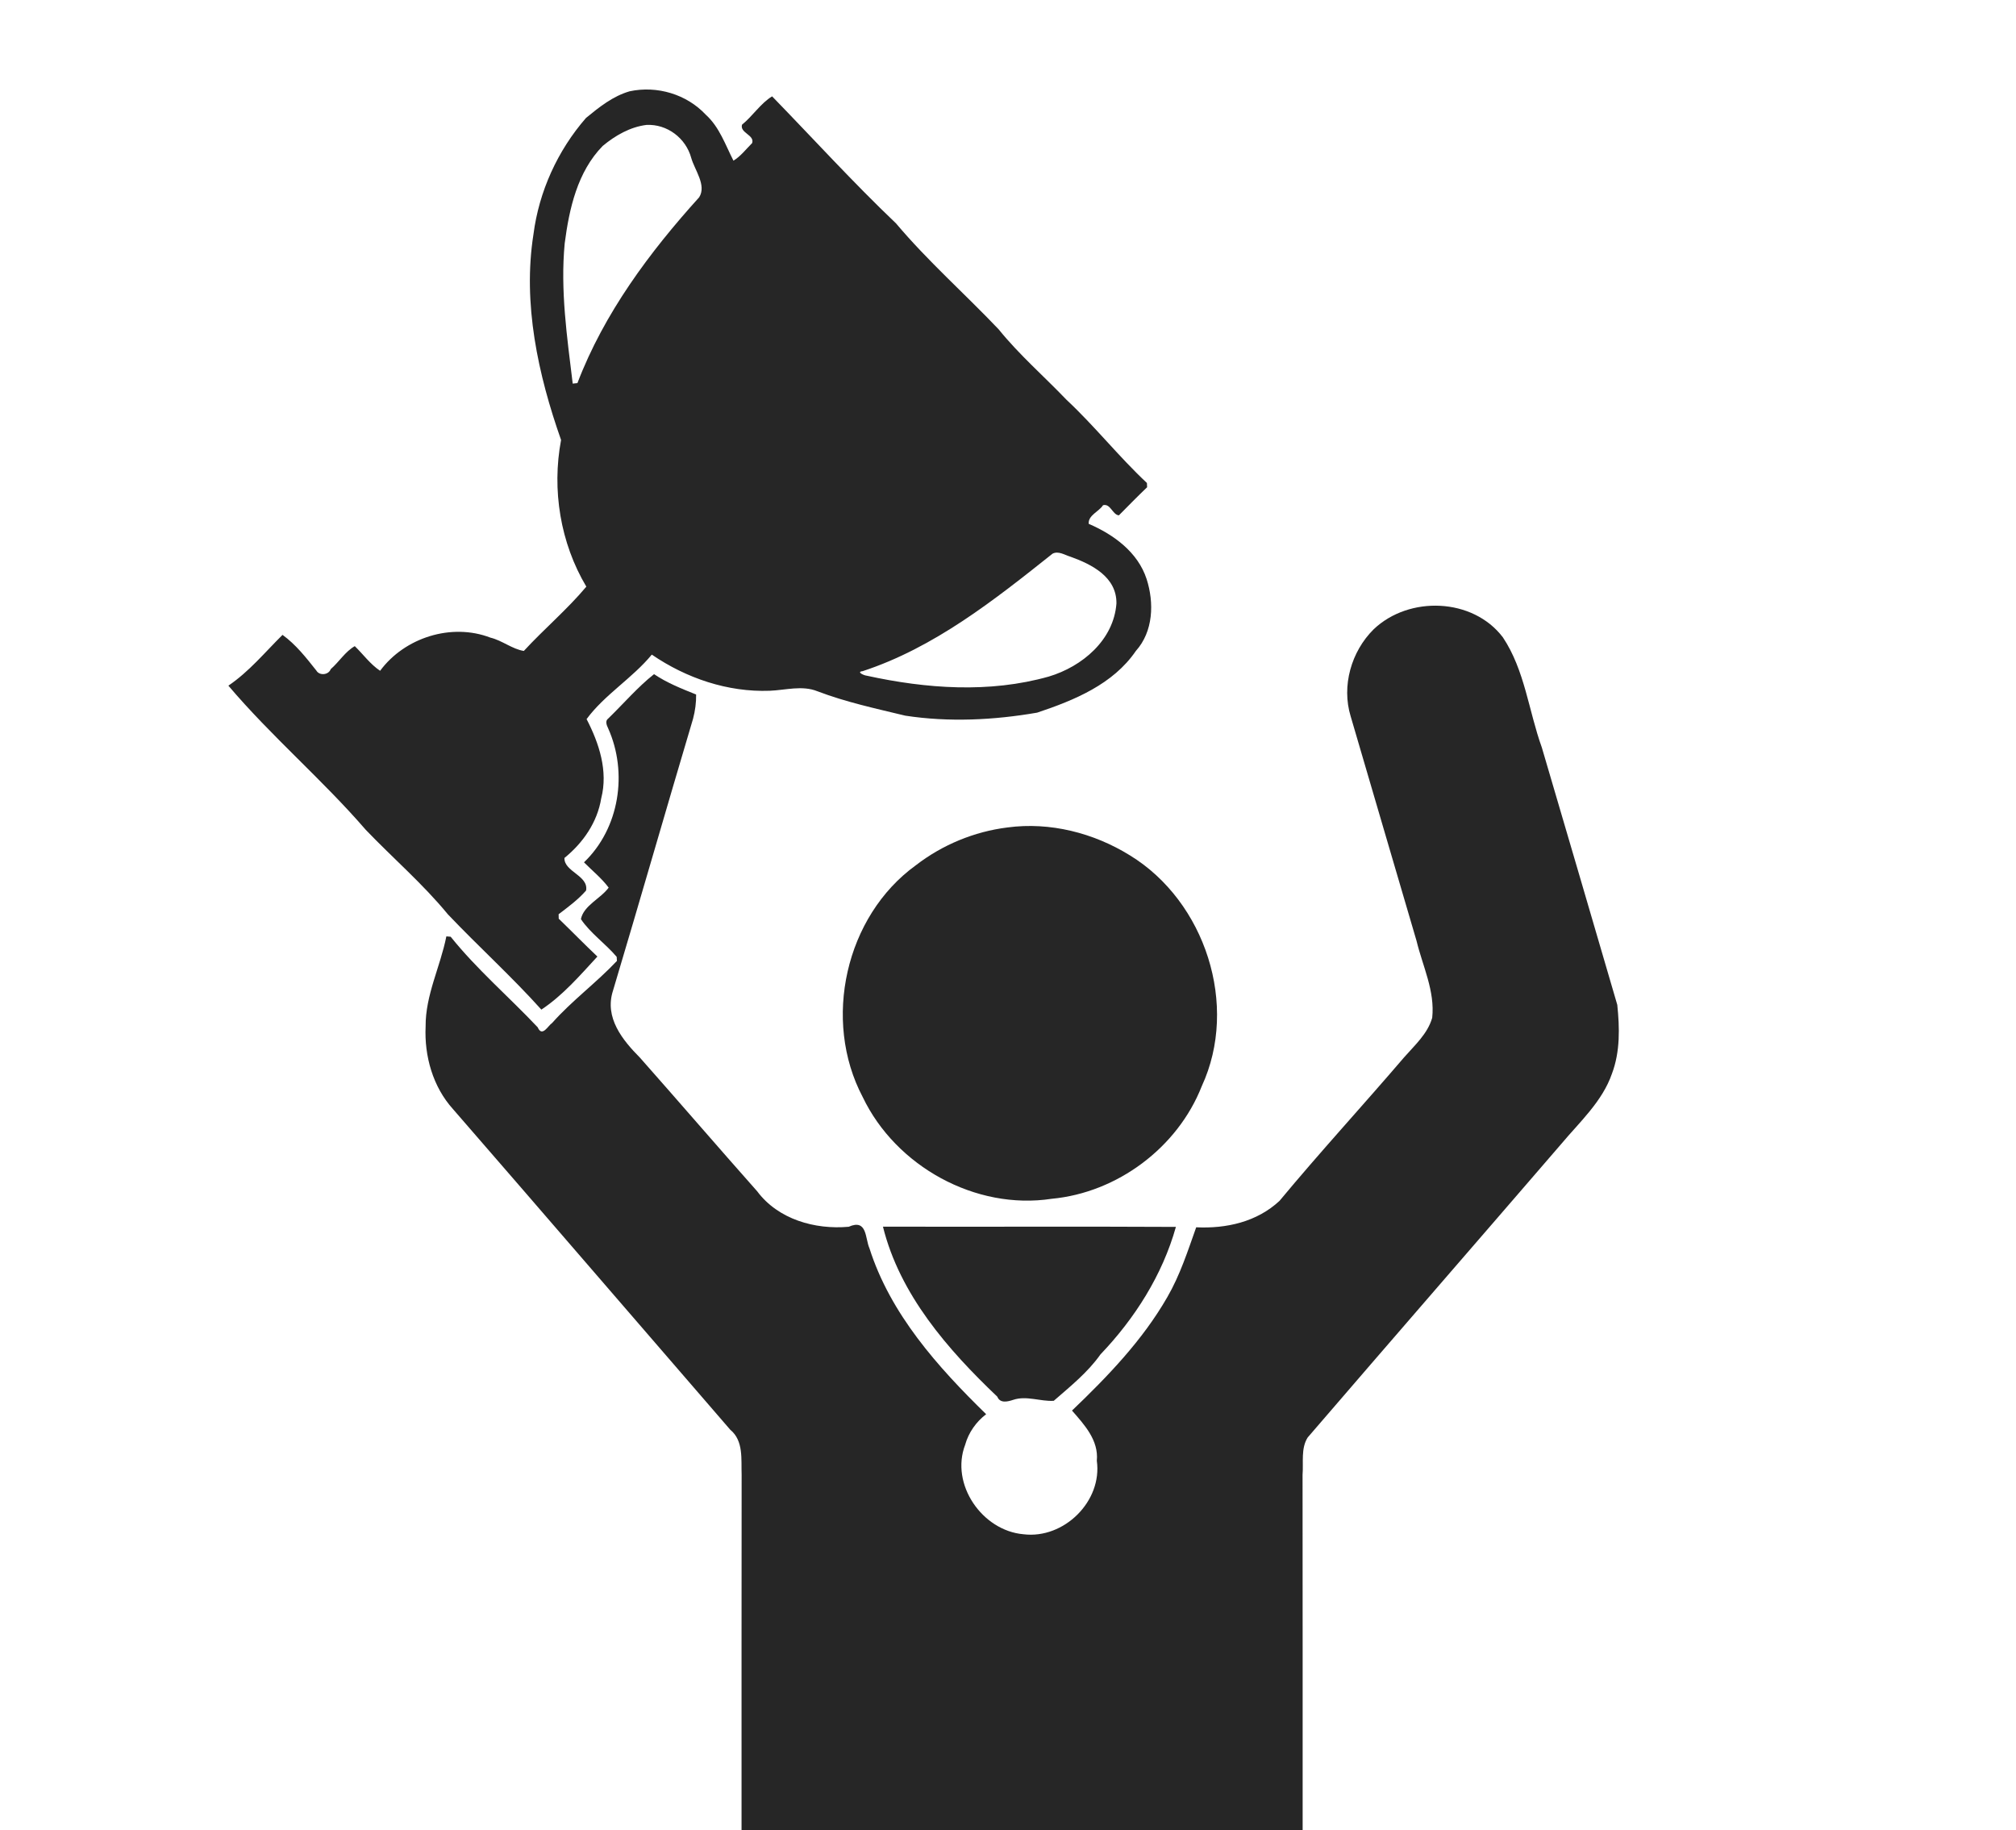
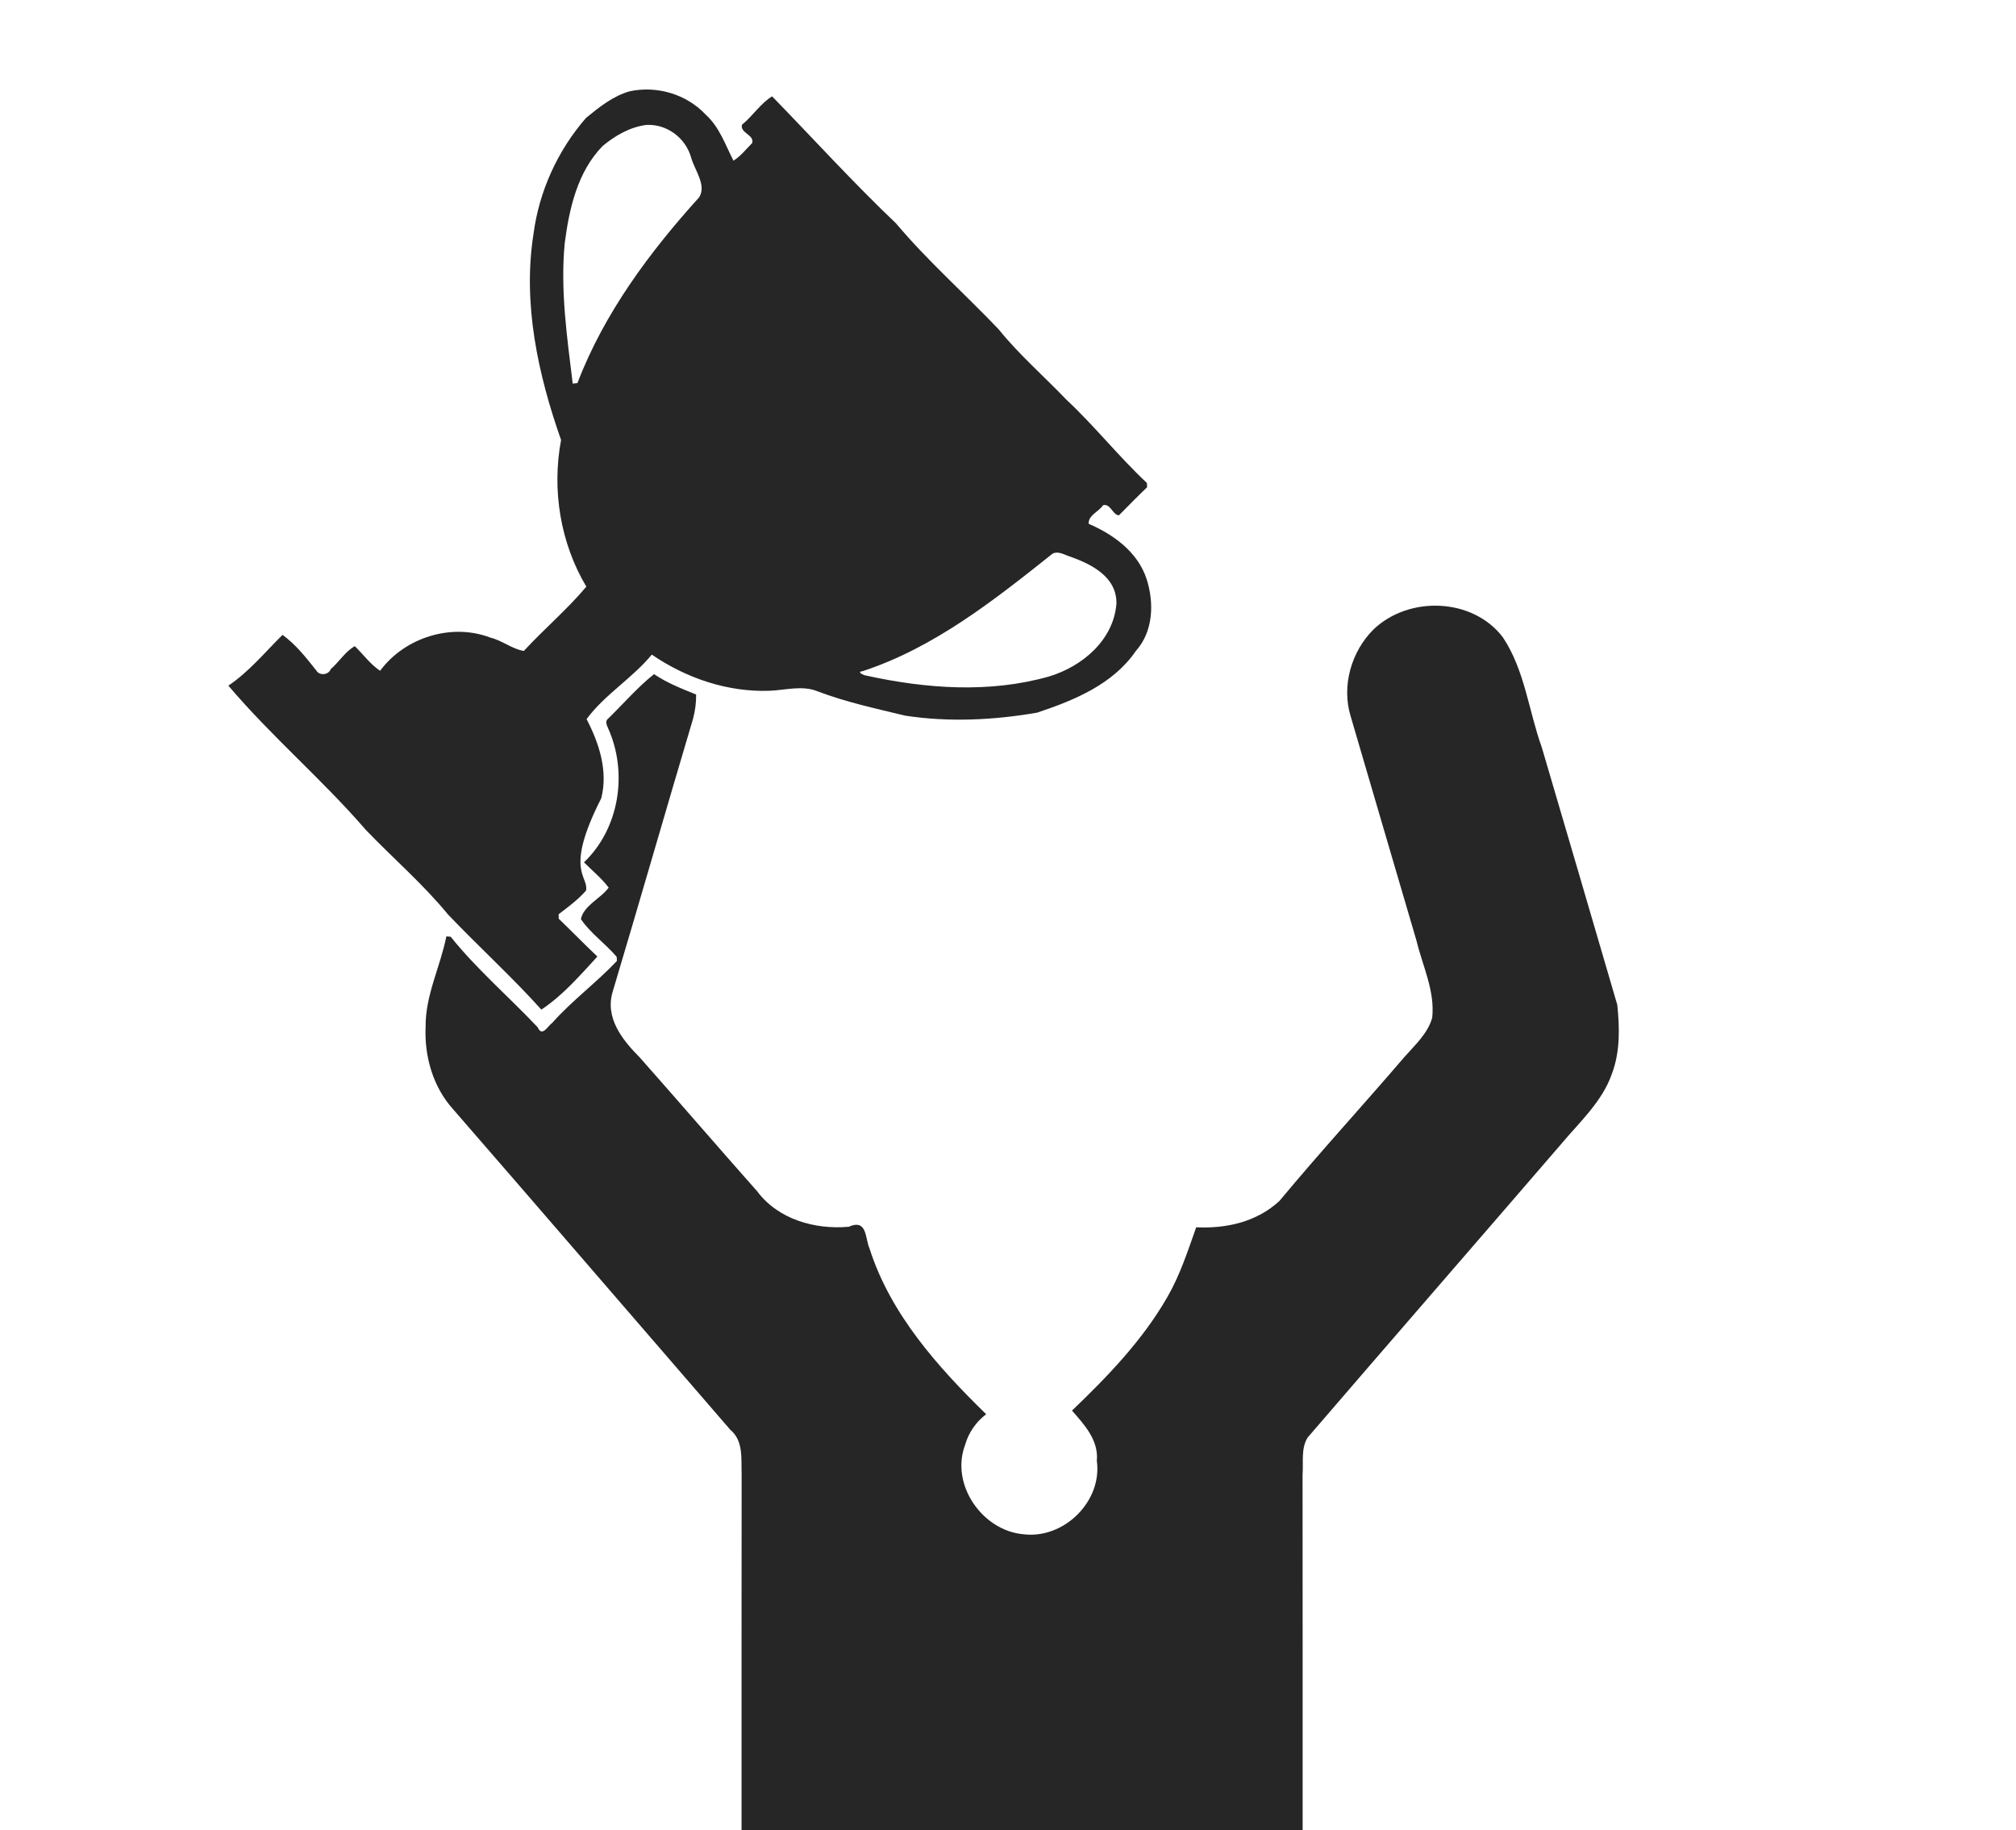
<svg xmlns="http://www.w3.org/2000/svg" width="715pt" height="649pt" viewBox="0 0 715 649" version="1.1">
  <g id="#ffffffff">
</g>
  <g id="#262626ff">
-     <path fill="#262626" opacity="1.00" d=" M 223.32 32.37 C 233.03 30.29 243.54 33.42 250.32 40.68 C 255.17 45.06 257.25 51.36 260.13 56.98 C 262.68 55.43 264.62 52.86 266.76 50.73 C 267.70 47.86 262.34 47.16 263.16 44.22 C 266.91 41.20 269.81 36.59 273.84 34.17 C 288.47 49.21 302.56 64.72 317.79 79.22 C 329.03 92.57 342.18 104.15 354.20 116.80 C 361.46 125.80 370.26 133.41 378.24 141.76 C 388.27 151.12 396.75 161.89 406.77 171.27 C 406.79 171.65 406.82 172.40 406.84 172.78 C 403.43 176.03 400.14 179.41 396.82 182.75 C 394.55 182.52 393.85 178.45 391.21 179.15 C 389.78 181.41 385.87 182.71 386.12 185.75 C 395.02 189.58 403.54 195.81 406.65 205.30 C 409.38 213.75 409.05 223.93 402.85 230.83 C 394.75 242.69 380.93 248.34 367.84 252.71 C 352.43 255.37 336.55 256.15 321.07 253.78 C 310.59 251.25 300.02 248.98 289.92 245.13 C 284.51 242.94 278.59 244.73 273.00 244.95 C 258.09 245.50 243.41 240.50 231.17 232.13 C 224.27 240.51 214.42 246.34 208.04 255.00 C 212.48 263.57 215.73 273.41 213.23 283.10 C 211.84 291.61 206.81 298.85 200.19 304.24 C 199.99 309.11 208.84 310.49 207.86 315.79 C 205.01 319.06 201.53 321.59 198.12 324.20 C 198.13 324.60 198.15 325.38 198.16 325.78 C 202.76 330.22 207.22 334.80 211.87 339.20 C 205.73 345.86 199.63 352.96 192.00 358.02 C 181.59 346.41 169.67 335.62 158.82 324.20 C 150.00 313.45 139.35 304.31 129.73 294.27 C 114.35 276.47 96.17 261.05 81.00 243.14 C 88.32 238.19 93.96 231.31 100.20 225.13 C 104.94 228.56 108.59 233.23 112.20 237.79 C 113.27 239.67 116.53 239.40 117.30 237.28 C 120.24 234.74 122.47 231.02 125.83 229.13 C 128.82 232.03 131.32 235.54 134.81 237.87 C 143.51 226.08 160.14 220.81 173.93 226.11 C 178.08 227.11 181.68 230.18 185.78 230.83 C 192.96 223.04 201.17 216.13 207.95 208.03 C 198.71 192.52 195.67 173.66 198.99 156.02 C 190.83 132.86 185.32 107.68 189.20 83.07 C 191.16 67.89 197.77 53.37 207.83 41.83 C 212.50 37.99 217.40 34.07 223.32 32.37 M 229.28 44.30 C 223.48 45.01 218.18 48.07 213.76 51.75 C 204.79 60.90 201.88 73.99 200.28 86.28 C 198.69 102.94 201.12 119.54 203.12 136.03 C 203.54 135.98 204.37 135.89 204.79 135.85 C 214.24 111.10 230.35 89.44 247.97 69.96 C 250.68 65.68 246.33 60.25 245.14 55.95 C 243.23 48.98 236.61 43.93 229.28 44.30 M 373.31 196.33 C 352.68 212.75 331.33 229.68 305.95 238.00 C 303.55 238.25 306.51 239.54 307.32 239.59 C 328.50 244.23 350.90 245.87 371.98 239.91 C 383.78 236.38 394.99 227.01 395.96 213.99 C 396.08 204.61 387.25 200.14 379.67 197.42 C 377.65 196.83 375.41 195.26 373.31 196.33 Z" />
+     <path fill="#262626" opacity="1.00" d=" M 223.32 32.37 C 233.03 30.29 243.54 33.42 250.32 40.68 C 255.17 45.06 257.25 51.36 260.13 56.98 C 262.68 55.43 264.62 52.86 266.76 50.73 C 267.70 47.86 262.34 47.16 263.16 44.22 C 266.91 41.20 269.81 36.59 273.84 34.17 C 288.47 49.21 302.56 64.72 317.79 79.22 C 329.03 92.57 342.18 104.15 354.20 116.80 C 361.46 125.80 370.26 133.41 378.24 141.76 C 388.27 151.12 396.75 161.89 406.77 171.27 C 406.79 171.65 406.82 172.40 406.84 172.78 C 403.43 176.03 400.14 179.41 396.82 182.75 C 394.55 182.52 393.85 178.45 391.21 179.15 C 389.78 181.41 385.87 182.71 386.12 185.75 C 395.02 189.58 403.54 195.81 406.65 205.30 C 409.38 213.75 409.05 223.93 402.85 230.83 C 394.75 242.69 380.93 248.34 367.84 252.71 C 352.43 255.37 336.55 256.15 321.07 253.78 C 310.59 251.25 300.02 248.98 289.92 245.13 C 284.51 242.94 278.59 244.73 273.00 244.95 C 258.09 245.50 243.41 240.50 231.17 232.13 C 224.27 240.51 214.42 246.34 208.04 255.00 C 212.48 263.57 215.73 273.41 213.23 283.10 C 199.99 309.11 208.84 310.49 207.86 315.79 C 205.01 319.06 201.53 321.59 198.12 324.20 C 198.13 324.60 198.15 325.38 198.16 325.78 C 202.76 330.22 207.22 334.80 211.87 339.20 C 205.73 345.86 199.63 352.96 192.00 358.02 C 181.59 346.41 169.67 335.62 158.82 324.20 C 150.00 313.45 139.35 304.31 129.73 294.27 C 114.35 276.47 96.17 261.05 81.00 243.14 C 88.32 238.19 93.96 231.31 100.20 225.13 C 104.94 228.56 108.59 233.23 112.20 237.79 C 113.27 239.67 116.53 239.40 117.30 237.28 C 120.24 234.74 122.47 231.02 125.83 229.13 C 128.82 232.03 131.32 235.54 134.81 237.87 C 143.51 226.08 160.14 220.81 173.93 226.11 C 178.08 227.11 181.68 230.18 185.78 230.83 C 192.96 223.04 201.17 216.13 207.95 208.03 C 198.71 192.52 195.67 173.66 198.99 156.02 C 190.83 132.86 185.32 107.68 189.20 83.07 C 191.16 67.89 197.77 53.37 207.83 41.83 C 212.50 37.99 217.40 34.07 223.32 32.37 M 229.28 44.30 C 223.48 45.01 218.18 48.07 213.76 51.75 C 204.79 60.90 201.88 73.99 200.28 86.28 C 198.69 102.94 201.12 119.54 203.12 136.03 C 203.54 135.98 204.37 135.89 204.79 135.85 C 214.24 111.10 230.35 89.44 247.97 69.96 C 250.68 65.68 246.33 60.25 245.14 55.95 C 243.23 48.98 236.61 43.93 229.28 44.30 M 373.31 196.33 C 352.68 212.75 331.33 229.68 305.95 238.00 C 303.55 238.25 306.51 239.54 307.32 239.59 C 328.50 244.23 350.90 245.87 371.98 239.91 C 383.78 236.38 394.99 227.01 395.96 213.99 C 396.08 204.61 387.25 200.14 379.67 197.42 C 377.65 196.83 375.41 195.26 373.31 196.33 Z" />
    <path fill="#262626" opacity="1.00" d=" M 487.17 223.17 C 499.74 211.17 522.37 211.97 533.01 226.00 C 540.81 237.67 542.16 252.13 546.84 265.10 C 555.80 295.49 564.69 325.91 573.59 356.32 C 574.43 364.44 574.64 372.91 571.71 380.70 C 568.30 390.60 560.23 397.87 553.69 405.69 C 523.76 440.42 493.67 475.00 463.78 509.75 C 461.33 513.63 462.33 518.63 461.97 522.99 C 462.02 564.99 461.99 606.99 462.00 649.00 L 263.00 649.00 C 263.01 606.99 262.97 564.99 263.03 522.99 C 262.82 517.55 263.79 510.92 259.00 507.00 C 226.20 469.13 193.54 431.13 160.67 393.31 C 153.53 385.41 150.46 374.50 150.95 363.99 C 150.87 352.87 156.18 342.78 158.31 332.04 C 158.69 332.08 159.46 332.15 159.84 332.18 C 169.15 343.78 180.52 353.49 190.71 364.30 C 192.29 367.96 194.39 363.67 195.79 362.79 C 202.87 354.82 211.51 348.49 218.80 340.75 C 218.78 340.39 218.74 339.67 218.72 339.31 C 214.76 334.62 209.36 330.92 206.03 325.93 C 207.00 321.08 213.04 318.66 215.87 314.76 C 213.36 311.40 210.05 308.75 207.12 305.79 C 219.70 293.75 222.73 274.02 215.70 258.30 C 215.18 257.20 214.49 255.65 215.75 254.76 C 221.13 249.54 226.17 243.64 231.96 239.06 C 236.57 242.17 241.75 244.22 246.89 246.28 C 246.94 249.16 246.54 252.08 245.80 254.88 C 236.23 287.00 227.01 319.22 217.40 351.32 C 214.31 360.87 220.77 368.81 226.96 375.05 C 240.88 390.78 254.59 406.71 268.53 422.43 C 275.97 432.40 289.03 436.10 301.01 435.02 C 307.65 432.08 306.79 439.19 308.37 442.67 C 315.79 465.98 332.58 484.72 349.75 501.49 C 346.20 504.19 343.51 508.01 342.31 512.32 C 336.95 526.33 348.34 542.80 362.99 544.06 C 377.36 545.83 391.02 532.34 389.00 518.00 C 389.71 510.74 384.57 505.20 380.20 500.20 C 392.85 488.10 405.20 475.29 413.98 460.01 C 418.50 452.22 421.25 443.64 424.25 435.21 C 434.92 435.72 445.78 433.31 453.80 425.83 C 468.15 408.55 483.37 392.02 497.97 374.96 C 501.74 370.65 506.33 366.60 507.95 360.91 C 508.97 351.40 504.57 342.65 502.40 333.66 C 494.62 307.10 486.79 280.57 479.03 254.01 C 475.74 243.23 479.24 231.02 487.17 223.17 Z" />
-     <path fill="#262626" opacity="1.00" d=" M 357.33 293.42 C 372.39 291.40 387.88 295.36 400.71 303.30 C 427.48 319.66 439.47 356.54 426.22 385.17 C 417.67 406.94 396.26 422.93 373.00 425.10 C 345.99 429.23 317.70 413.56 305.97 389.02 C 291.59 361.80 299.81 324.91 324.82 306.83 C 334.22 299.57 345.52 294.89 357.33 293.42 Z" />
-     <path fill="#262626" opacity="1.00" d=" M 313.15 434.98 C 347.78 435.08 382.42 434.88 417.05 435.07 C 412.26 452.13 402.48 467.54 390.29 480.29 C 385.74 486.73 379.59 491.62 373.73 496.74 C 368.97 497.03 364.03 494.80 359.31 496.41 C 357.43 497.02 354.71 497.76 353.70 495.27 C 336.13 478.55 319.13 459.09 313.15 434.98 Z" />
  </g>
</svg>